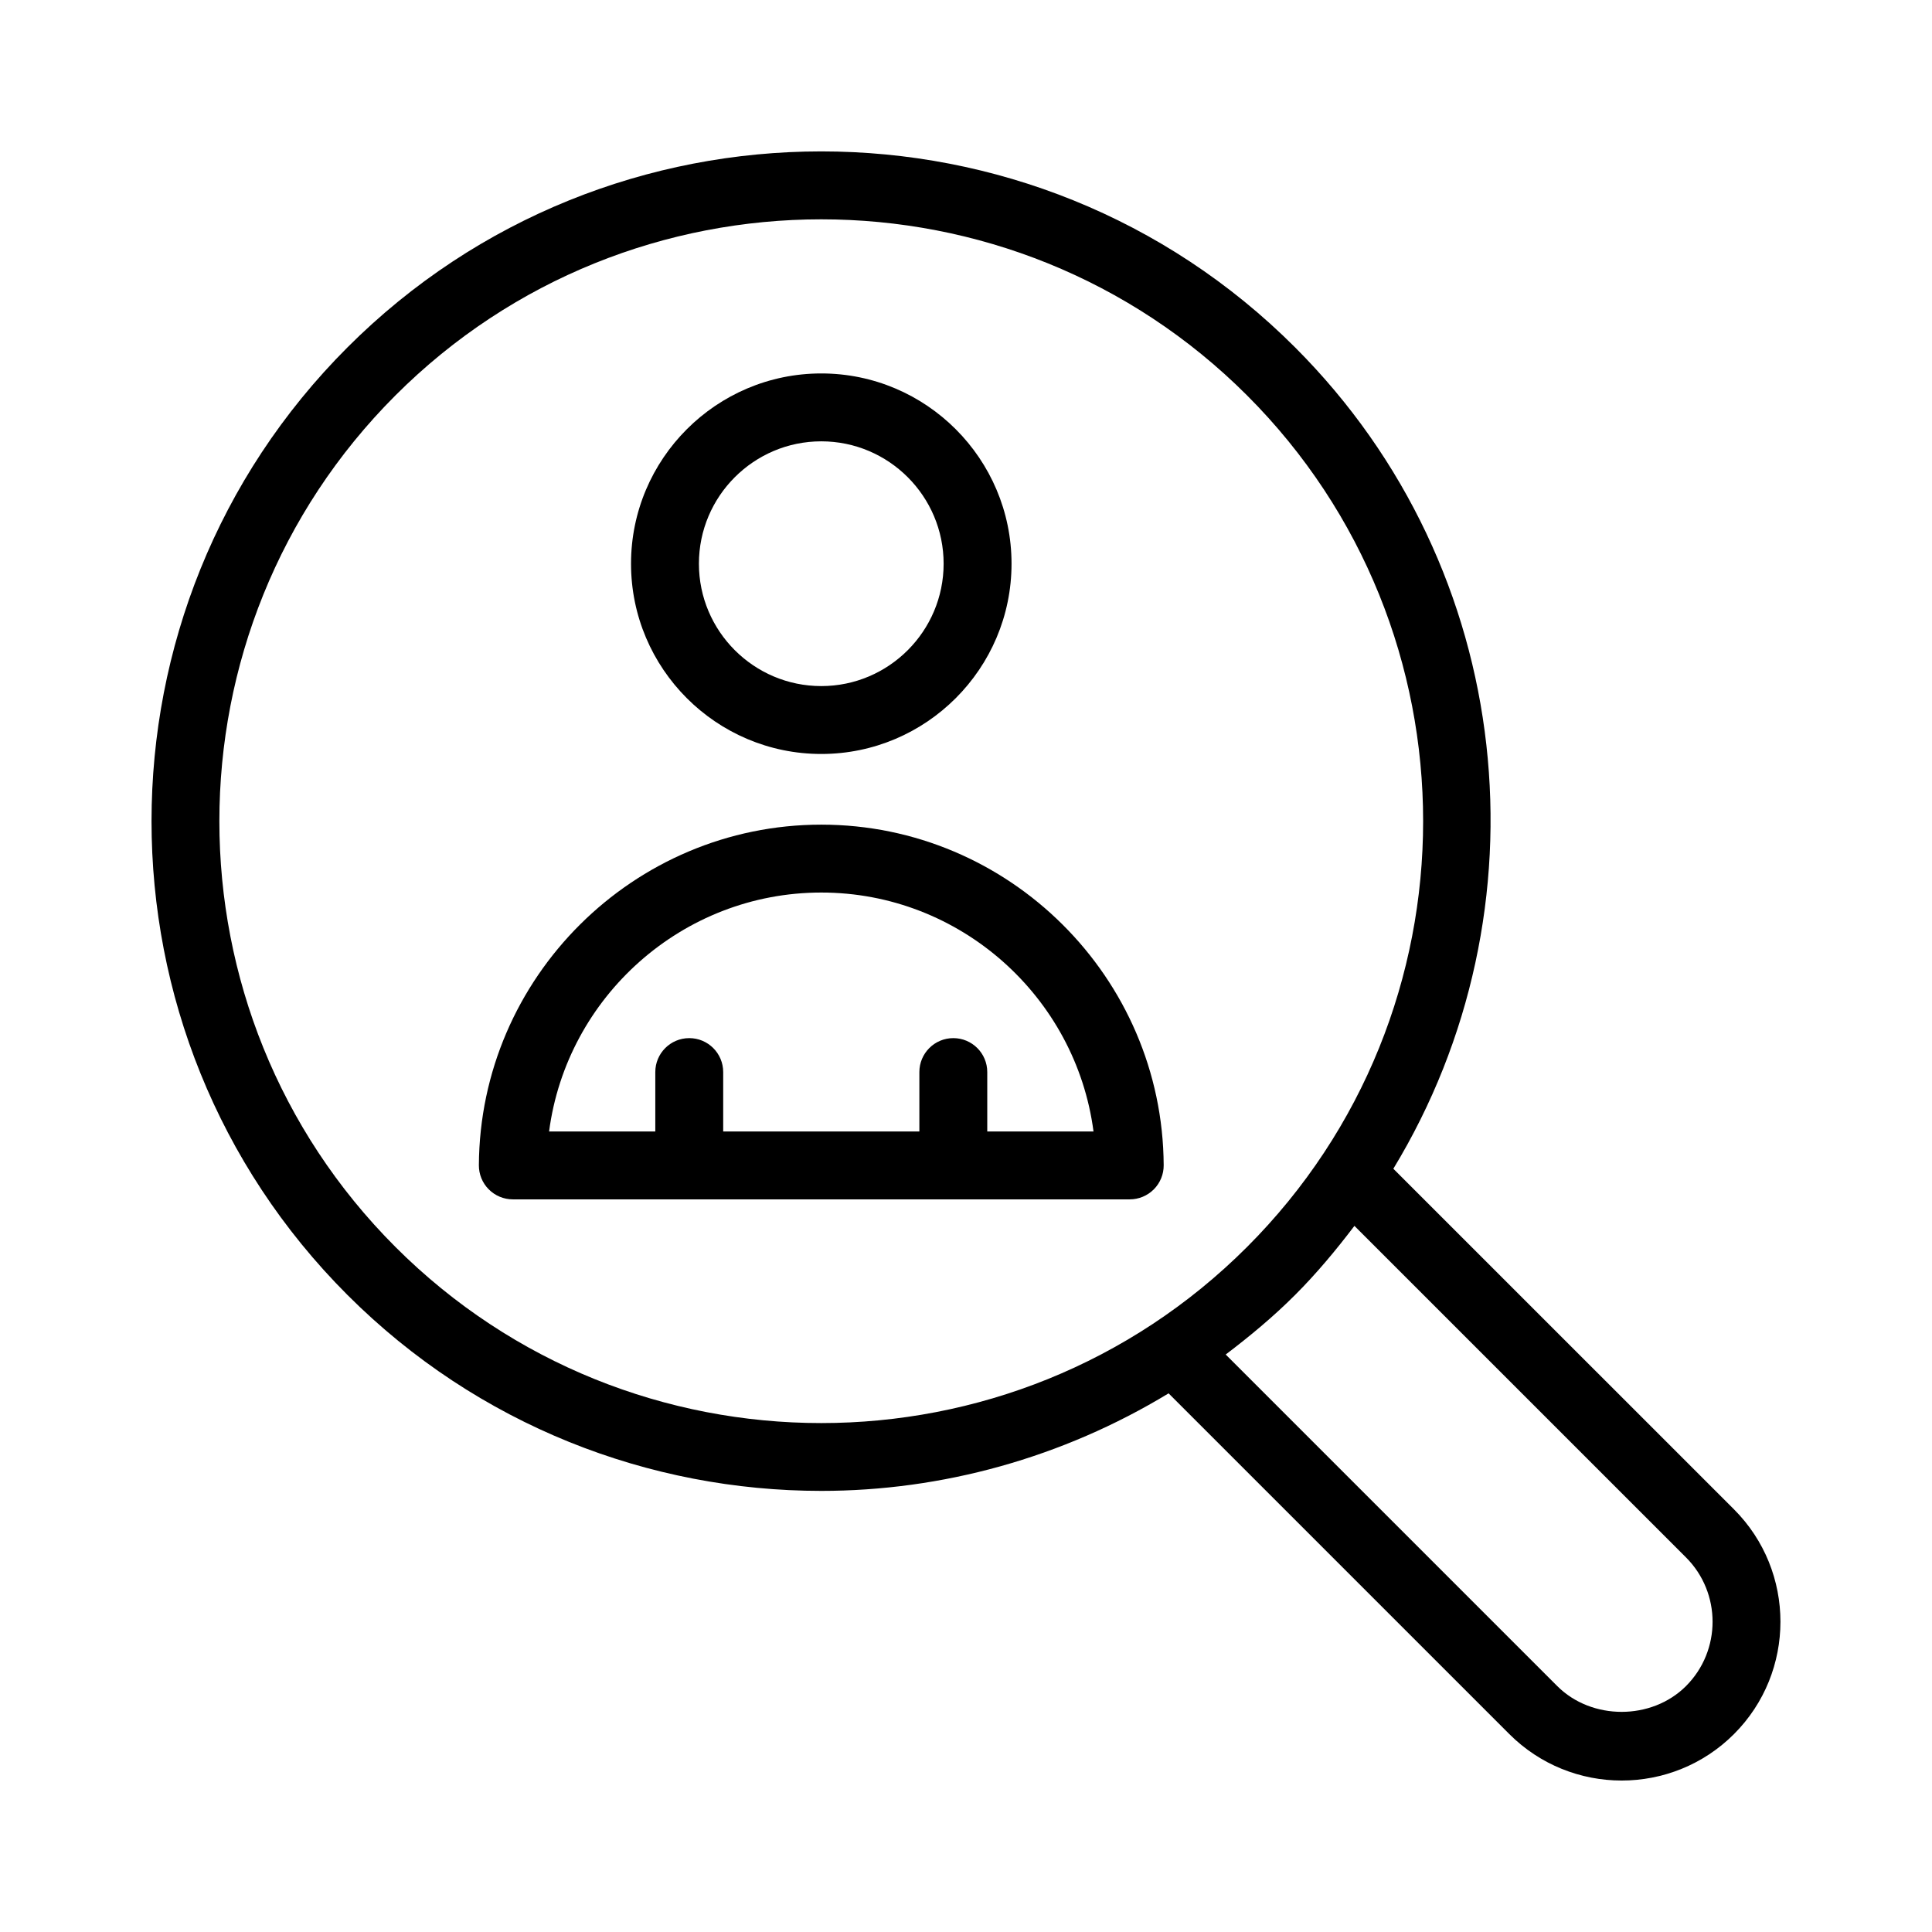
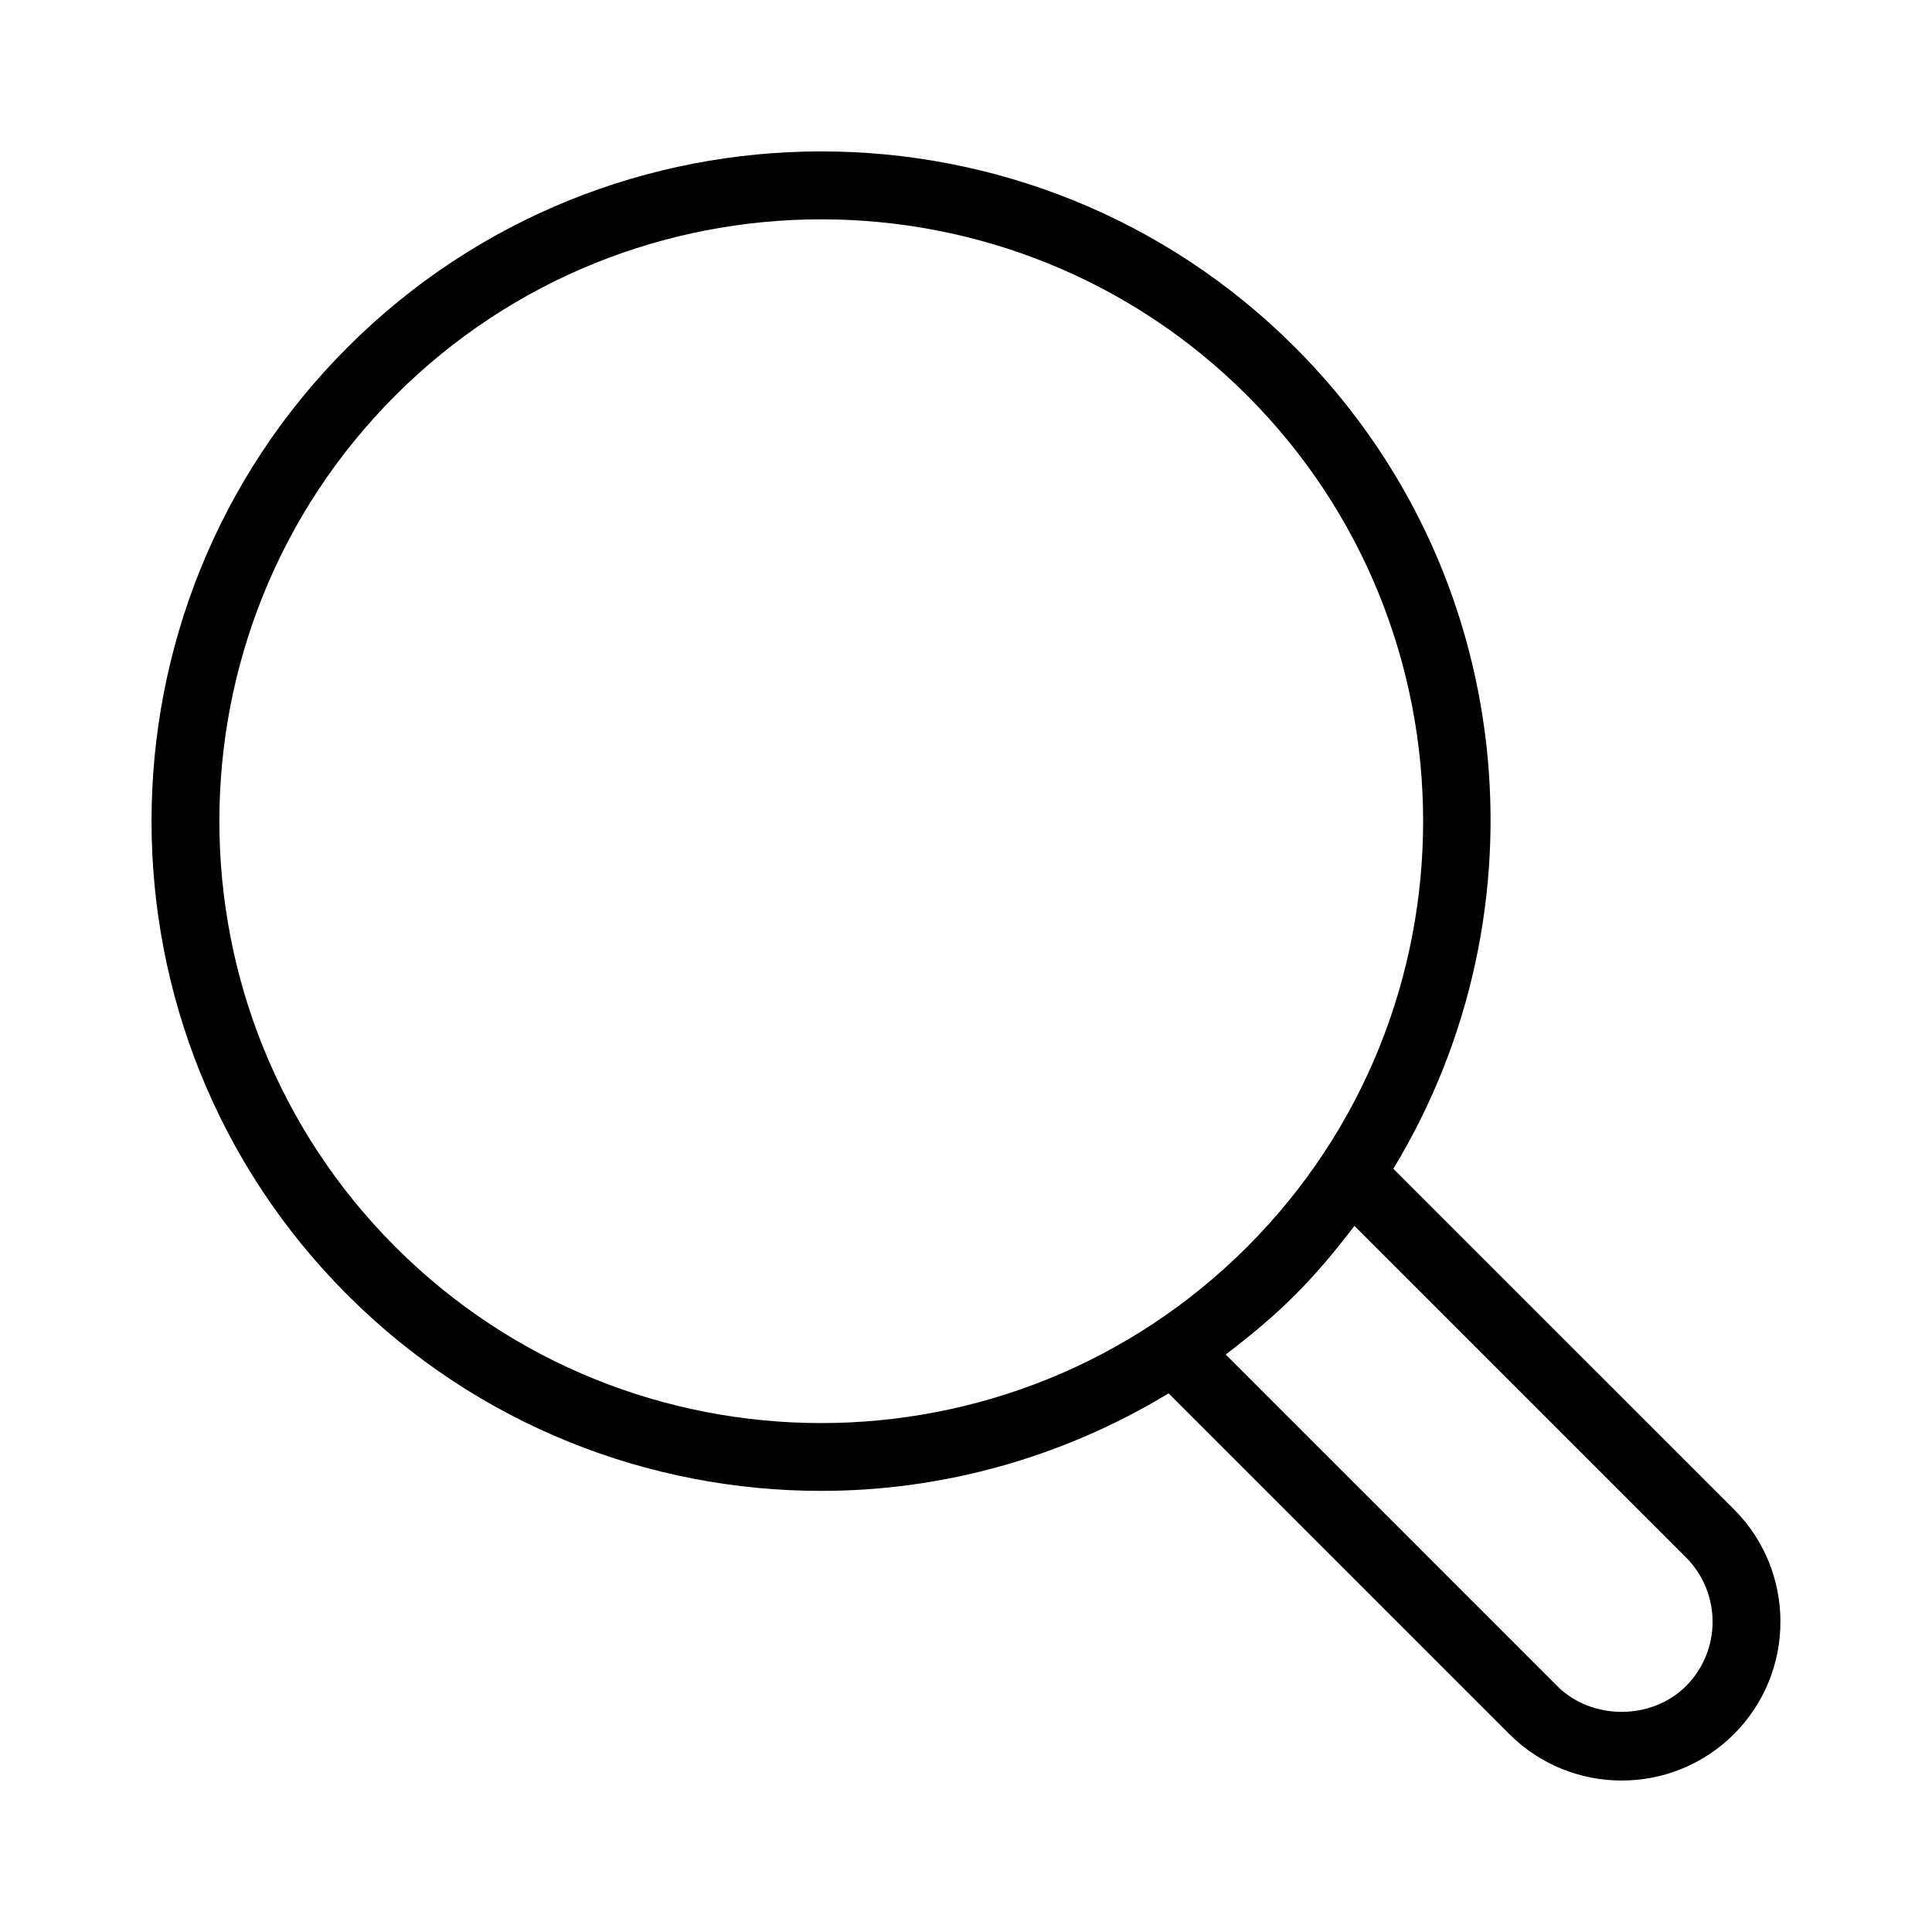
<svg xmlns="http://www.w3.org/2000/svg" fill="#000000" width="800px" height="800px" version="1.1" viewBox="144 144 512 512">
  <g>
    <path d="m513.25 453.73c41.484-68.309 32.934-158.7-26.039-217.67-69.234-69.25-181.89-69.25-251.13 0-69.234 69.23-69.234 181.89 0 251.12 34.621 34.617 80.09 51.922 125.57 51.922 31.965 0 63.844-8.742 92.039-25.848l90.293 90.293c8.211 8.207 18.992 12.316 29.773 12.316 10.785 0 21.57-4.113 29.773-12.316 16.41-16.422 16.41-43.129 0-59.551zm-264.45 20.734c-62.219-62.219-62.219-163.46 0-225.68 31.113-31.109 71.973-46.66 112.84-46.66 40.859 0 81.734 15.559 112.84 46.66 62.219 62.219 62.219 163.46 0 225.68-62.219 62.219-163.46 62.219-225.68 0zm342 116.37c-9.109 9.102-24.996 9.102-34.105 0l-87.871-87.871c6.367-4.832 12.574-9.969 18.379-15.777 5.789-5.789 10.91-11.973 15.734-18.316l87.863 87.855c9.398 9.402 9.398 24.707 0 34.109z" />
-     <path d="m361.65 343.81c27.797 0 50.418-22.625 50.418-50.422s-22.617-50.422-50.418-50.422c-27.801 0-50.422 22.625-50.422 50.422s22.617 50.422 50.422 50.422zm0-82.852c17.879 0 32.422 14.551 32.422 32.43s-14.543 32.43-32.422 32.43-32.43-14.551-32.43-32.43 14.547-32.43 32.43-32.43z" />
-     <path d="m361.65 362.54c-49.758 0-90.465 40.492-90.742 90.258-0.012 2.398 0.926 4.699 2.617 6.394 1.688 1.695 3.984 2.652 6.379 2.652h163.49c2.394 0 4.691-0.957 6.379-2.652 1.691-1.695 2.633-3.996 2.617-6.394-0.273-49.766-40.977-90.258-90.738-90.258zm43.984 81.312v-15.742c0-4.973-4.027-8.996-8.996-8.996s-8.996 4.023-8.996 8.996v15.742h-51.988v-15.742c0-4.973-4.027-8.996-8.996-8.996s-8.996 4.023-8.996 8.996v15.742h-28.148c4.664-35.645 35.309-63.32 72.141-63.32 36.828 0 67.473 27.676 72.137 63.32z" />
  </g>
</svg>